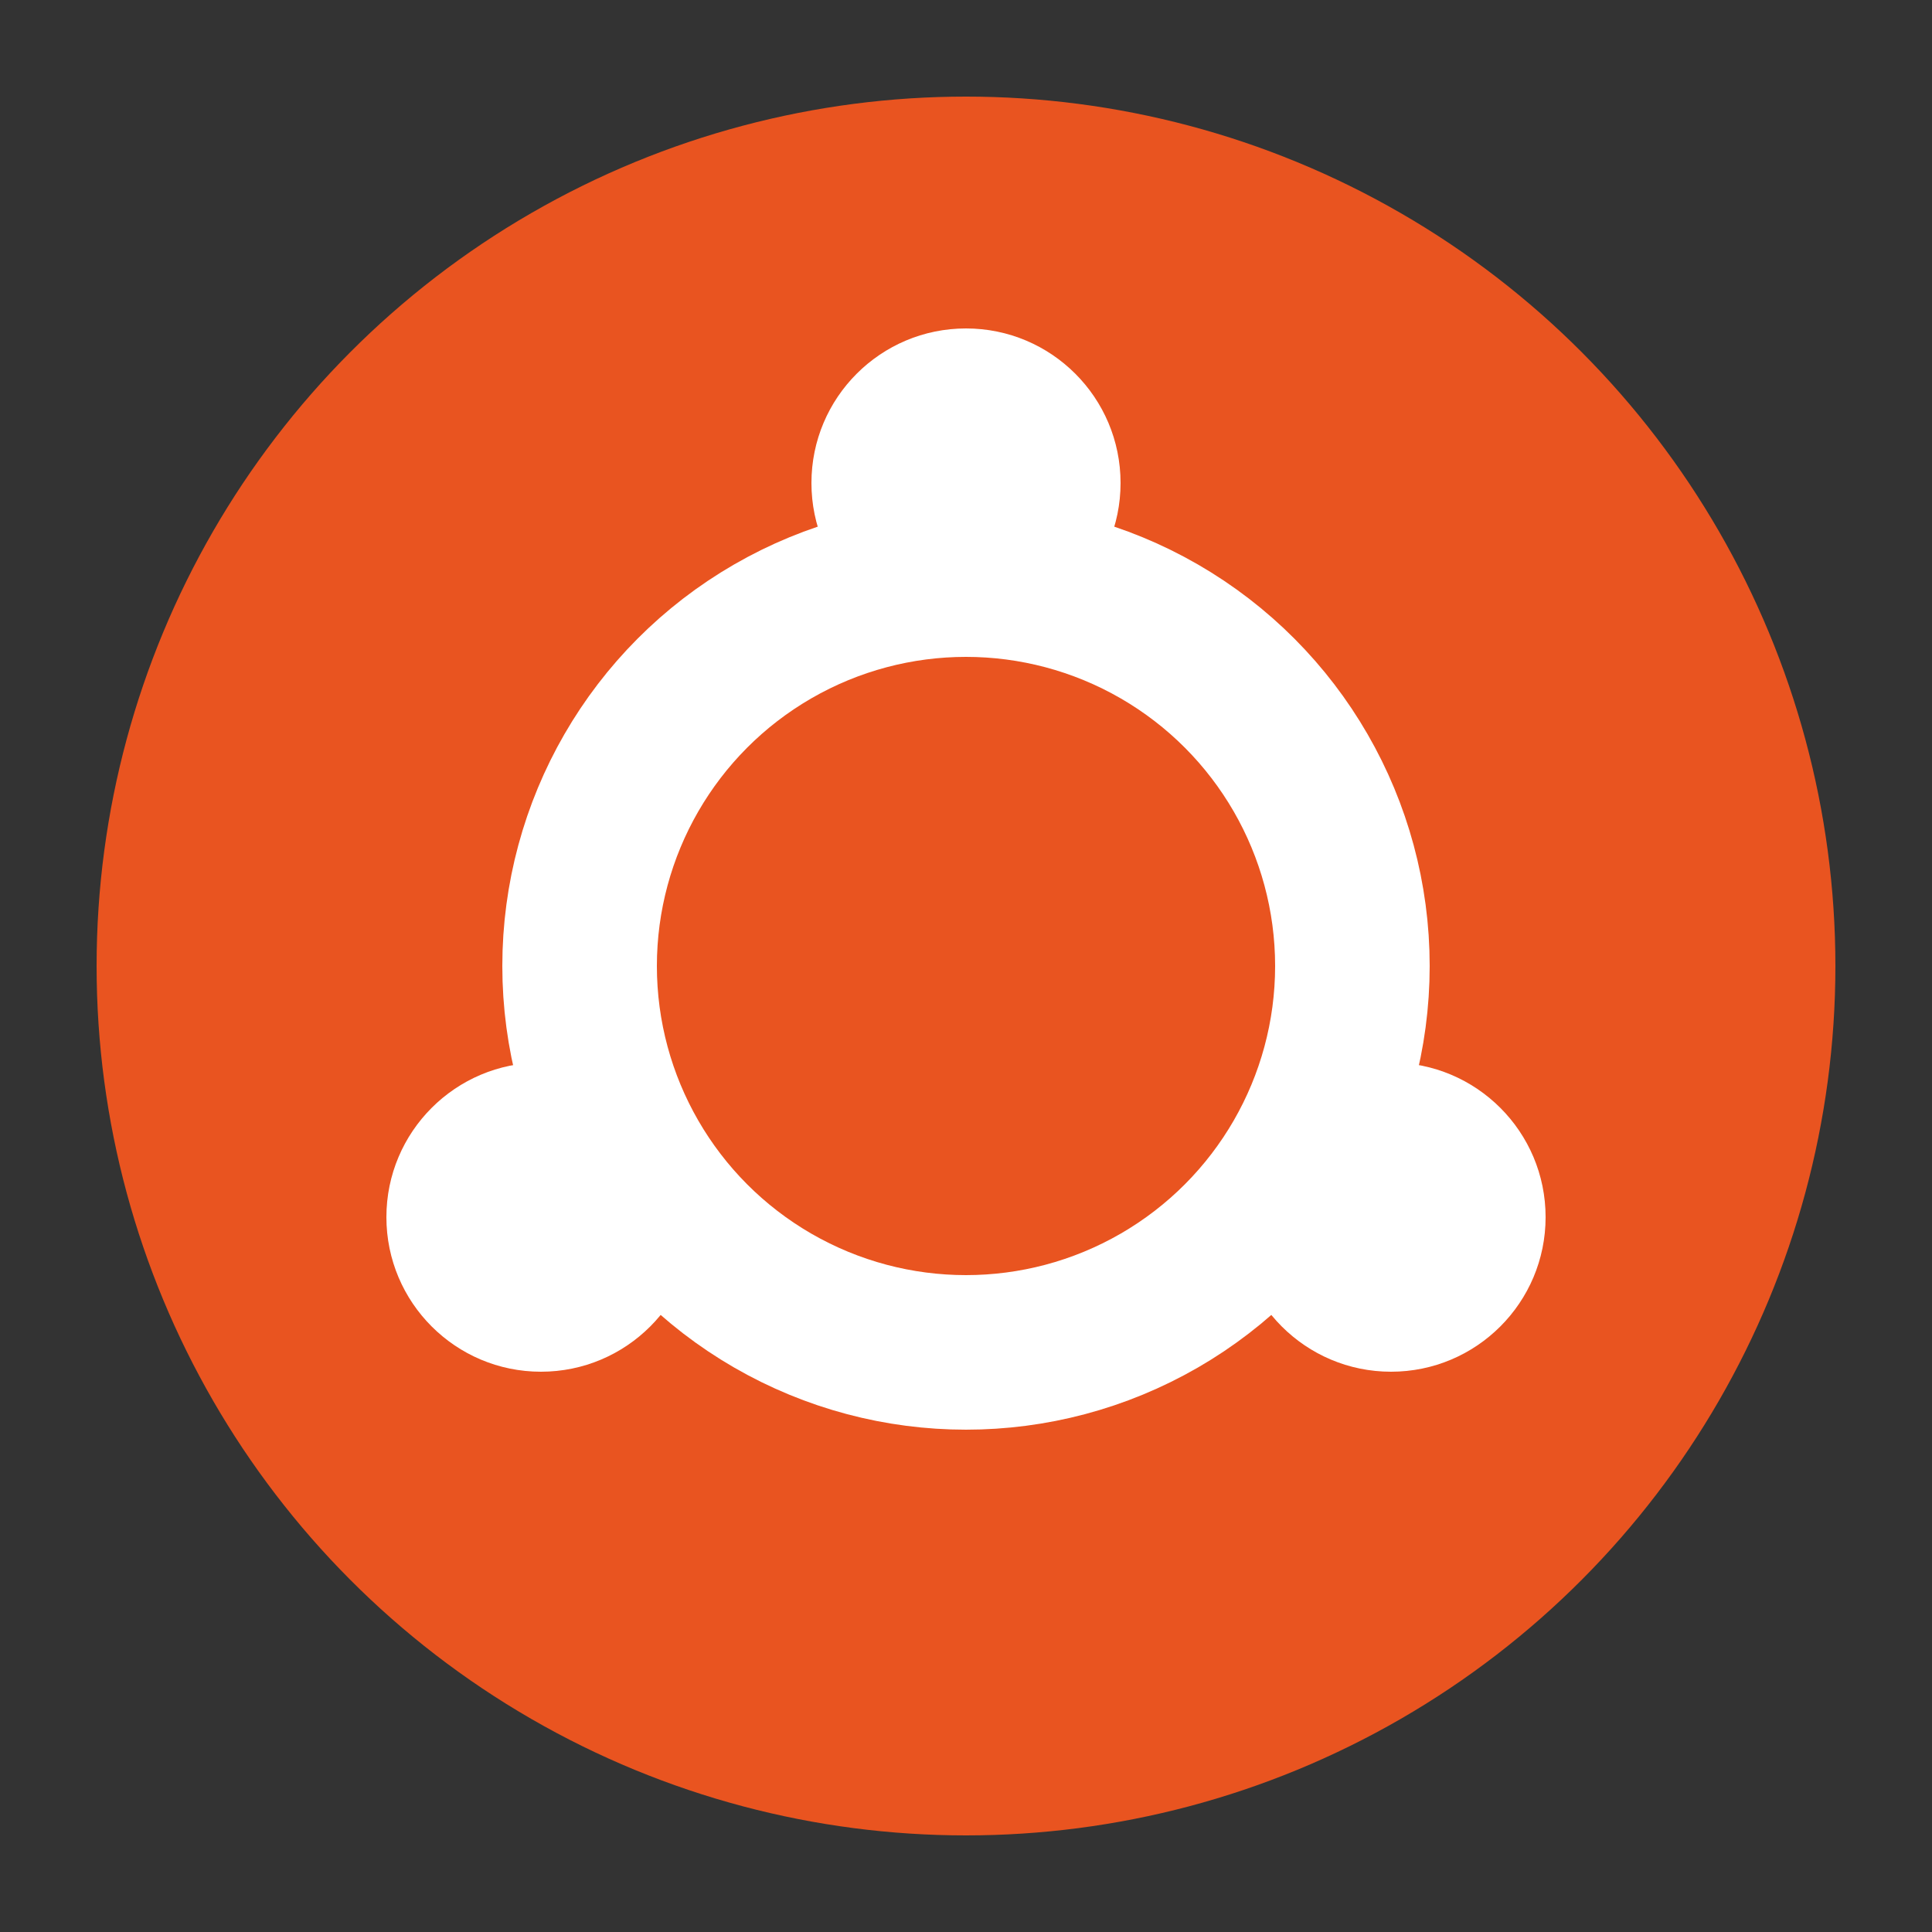
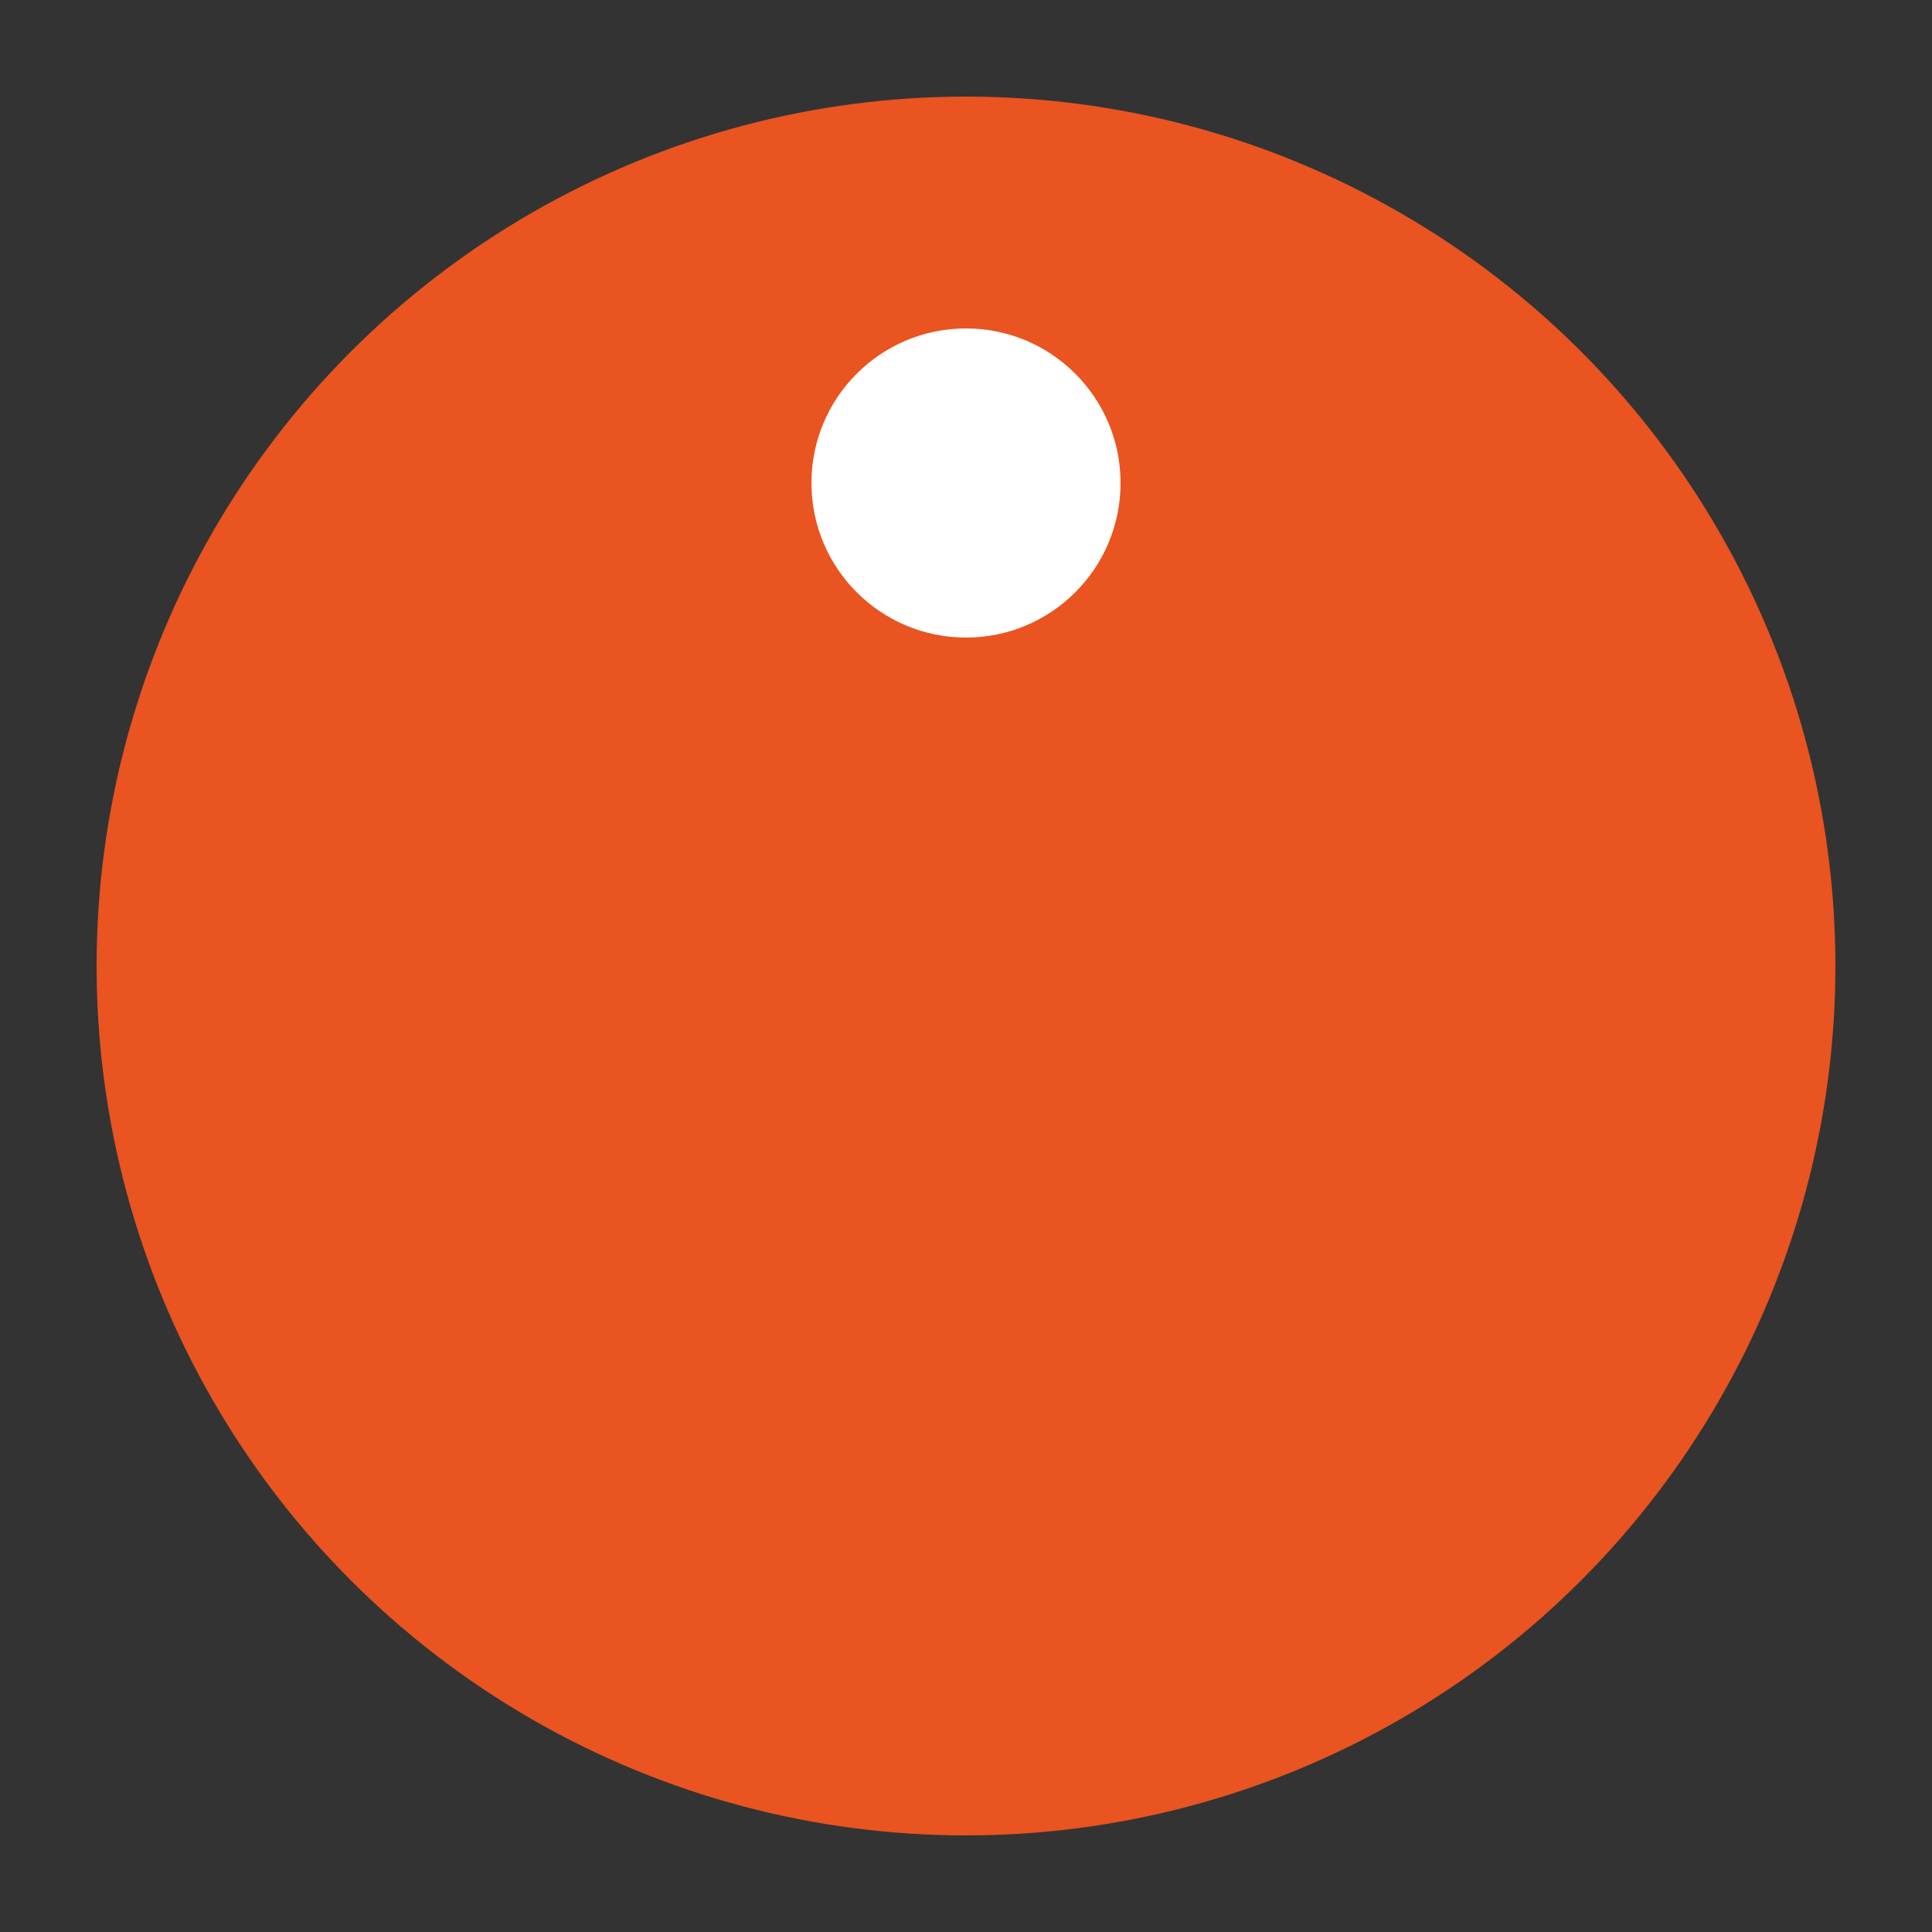
<svg xmlns="http://www.w3.org/2000/svg" viewBox="0 0 100 100" width="40" height="40">
  <rect x="0" y="0" width="100" height="100" fill="#333333" stroke="none" />
  <circle cx="50" cy="50" r="45" fill="#E95420" />
-   <circle cx="50" cy="50" r="20" fill="none" stroke="white" stroke-width="8" />
  <circle cx="50" cy="25" r="8" fill="white" />
-   <circle cx="28" cy="63" r="8" fill="white" />
-   <circle cx="72" cy="63" r="8" fill="white" />
</svg>